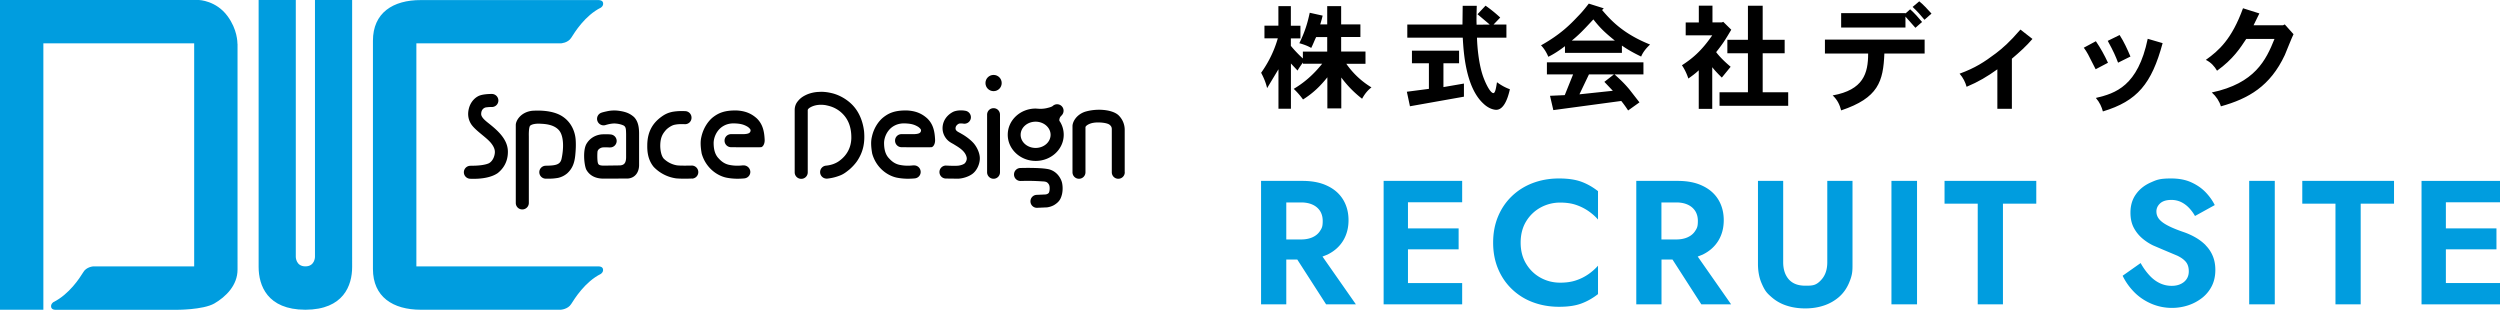
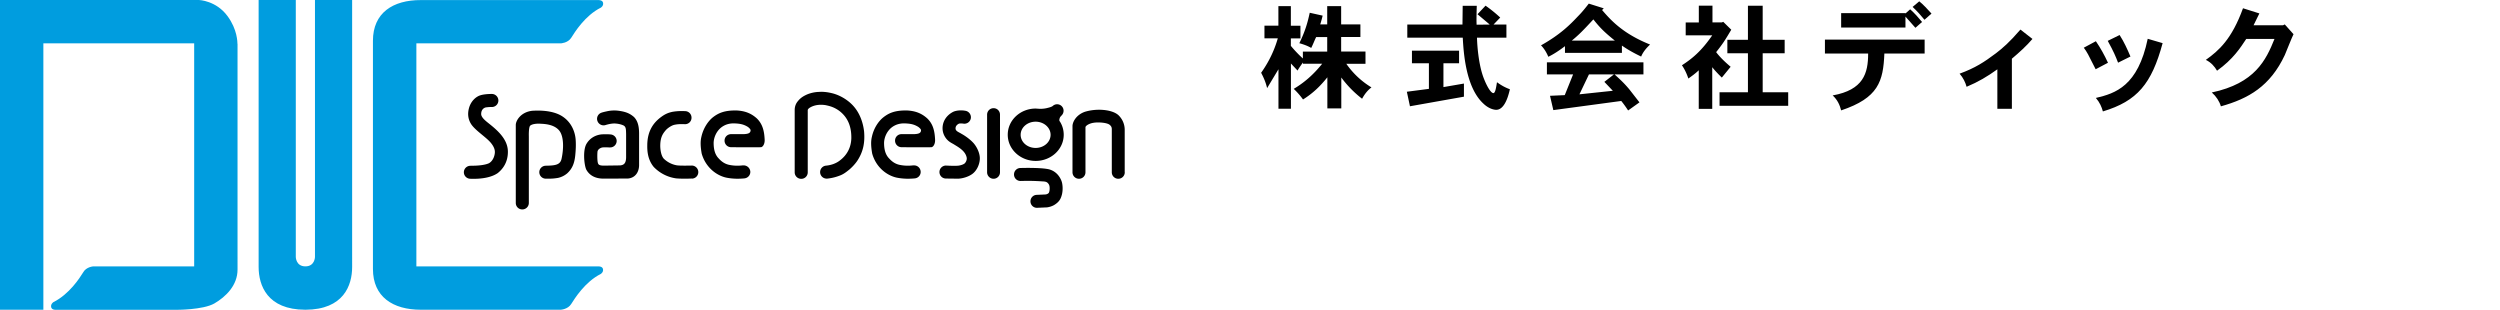
<svg xmlns="http://www.w3.org/2000/svg" width="339" height="42">
-   <path d="M135.83 11.26c0 .61-.49 1.1-1.1 1.1s-1.1-.49-1.1-1.1.49-1.1 1.1-1.1 1.1.49 1.1 1.1" />
  <path fill="#009ddf" d="M32.2 5.96c-.01-.23 0-1.95-1.35-3.78C29.3.07 26.98 0 26.98 0H0v42h5.88V5.88h20.45v30.24H12.68s-.99.04-1.42.84c-.45.73-1.86 2.93-4.02 4.01 0 0-.4.25-.3.69.1.39.63.35.63.35h16.27s3.69.03 5.24-.87c1.54-.9 3.13-2.44 3.13-4.59V5.96zM42.71 0v34.86s-.02 1.26-1.3 1.26-1.3-1.26-1.3-1.26V0h-5.04v36.2c0 2.5 1.17 5.79 6.33 5.8h.03c5.16-.02 6.32-3.3 6.32-5.8V0zm38.44 36.12H56.46V5.88h19.58s.97-.04 1.42-.76c.46-.73 1.86-3.01 4.01-4.08 0 0 .41-.24.3-.68-.08-.37-.63-.35-.63-.35H57.07c-3.79-.01-6.5 1.73-6.5 5.52v30.94c0 3.79 2.71 5.53 6.5 5.53h18.96s.97-.05 1.42-.77c.46-.72 1.86-3 4.01-4.08 0 0 .41-.25.3-.68-.08-.37-.63-.35-.63-.35z" />
  <path d="M93.81 24.21c-.53.02-1.37.04-2.11-.02a5.2 5.2 0 0 1-3.06-1.56c-.84-1.02-.88-2.23-.87-2.93.01-2.01.9-3.07 1.75-3.74.59-.45 1.01-.66 1.68-.8.64-.11 1.2-.11 1.71-.09a.88.88 0 0 1 .86.9.87.87 0 0 1-.89.87c-.51-.02-.94-.02-1.41.08-.41.08-.98.47-1.23.78-.36.43-.71.92-.71 2.09 0 .35.08 1.43.58 1.82a3.34 3.34 0 0 0 1.68.81c.42.06 1.53.04 2.02.03a.89.89 0 0 1 .88.89.88.88 0 0 1-.88.88zm46.8 3.97c-.49 0-.88-.39-.88-.88s.39-.88.88-.88l1.13-.05c.24-.02.38-.11.47-.21.05-.07.11-.26.12-.47.03-.48-.07-.68-.23-.85-.19-.22-.45-.23-.84-.25a28 28 0 0 0-2.43-.06l-.45.01c-.49 0-.88-.39-.88-.88s.39-.88.88-.88c.72-.02 2.62-.04 3.61.13.79.11 1.57.64 1.95 1.63.17.45.21 1.22.06 1.83-.15.58-.35 1.01-1.09 1.45-.3.16-.59.25-.93.3l-1.38.06zm-12.35-3.97 1.7.02c.66-.04 1.35-.28 1.78-.57.75-.47 1.19-1.54 1.12-2.36-.05-.6-.36-1.31-.8-1.84-.49-.57-1.23-1.07-1.67-1.31-.46-.29-.96-.39-.78-.96.05-.16.26-.37.46-.43.09-.03.31-.03.53 0 .48.09.94-.21 1.04-.69a.894.894 0 0 0-.69-1.04c-.47-.09-1.07-.1-1.6.09-.41.18-1.09.63-1.39 1.44-.18.47-.3 1.32.27 2.13.28.4.61.61 1.03.83.61.39 1.67.91 1.83 1.89.04.3-.15.67-.35.8-.15.09-.36.18-.69.24-.41.07-1.38.02-1.78 0a.88.88 0 0 0-.88.88c0 .49.39.88.88.88zm-16.17.01a.881.881 0 0 1-.06-1.76c.52-.05 1.3-.23 1.93-.76.84-.65 1.44-1.64 1.48-2.94.03-1.88-.67-2.98-1.61-3.71-.71-.52-1.3-.67-1.87-.79-.76-.12-1.49-.04-2.1.31-.21.12-.33.26-.33.37v8.43c0 .49-.39.88-.88.88s-.89-.39-.89-.88v-8.43c0-.49.15-.89.43-1.22.26-.33.58-.59 1.03-.81.59-.3 1.3-.44 1.87-.45.49-.03.99.01 1.61.15 1.2.26 2.35.99 3.06 1.81.79.9 1.26 2.11 1.41 3.41.13 1.55-.13 2.78-.94 4-.29.42-.65.8-1.01 1.12-.49.4-.84.67-1.35.86a6.5 6.5 0 0 1-1.79.42zm-11.32-1.79c.48-.04.91.31.97.8.05.48-.31.91-.8.96-.72.07-1.57.08-2.49-.11-1.36-.31-2.78-1.43-3.3-3.25-.16-.91-.2-1.64-.04-2.28.3-1.34 1.04-2.22 1.53-2.62.79-.62 1.63-.98 3.26-.95 1.02.06 1.9.32 2.75 1.1.71.71.99 1.59 1.04 2.91.01.54-.24.93-.49.97-.19.02-3.48.01-4.06 0-.49 0-.89-.39-.89-.89s.4-.88.89-.88h1.73c.48-.03.91-.09.91-.53 0-.15-.26-.38-.4-.47-.53-.32-1.03-.45-1.98-.46-.62.02-1.13.19-1.61.56-.66.53-1 1.36-1.02 2.07 0 .8.14 1.58.7 2.14.39.43.86.77 1.54.88.59.11 1.17.11 1.75.04zm23.11 0c.49-.04.91.31.96.8.05.48-.3.91-.79.96-.72.07-1.57.08-2.49-.11-1.36-.31-2.78-1.43-3.29-3.25-.16-.91-.2-1.64-.04-2.28.29-1.34 1.03-2.22 1.53-2.62.78-.62 1.62-.98 3.25-.95 1.02.06 1.9.32 2.75 1.1.72.71.99 1.59 1.04 2.91.01.54-.24.93-.49.97-.19.02-3.48.01-4.06 0-.48 0-.88-.39-.88-.89a.87.87 0 0 1 .88-.88h1.73c.48-.03.91-.09.91-.53.01-.15-.26-.38-.4-.47-.53-.32-1.02-.45-1.98-.46-.61.02-1.13.19-1.61.56-.66.53-1 1.36-1.02 2.07 0 .8.14 1.58.7 2.14.39.43.86.77 1.54.88.6.11 1.17.11 1.75.04zM82.71 20c-.44-.03-.88-.03-1.05 0-.23.05-.57.22-.64.55-.05.55-.02 1.31.05 1.53.06.2.12.37.78.38l2.24-.03c.49-.05.82-.26.81-1.17v-3.09c-.02-.67 0-1.03-.45-1.2-.51-.21-1.11-.25-1.41-.21-.23.02-.54.08-.91.19-.46.16-.96-.09-1.12-.55s.08-.96.55-1.12c.11-.04.36-.11.7-.18a4.5 4.5 0 0 1 1.7-.07c.82.12 1.41.31 2.01.84.63.64.68 1.57.69 2.18v4.37c-.02.96-.55 1.71-1.52 1.79l-3.43.01c-1.23-.04-1.88-.61-2.22-1.24-.29-.66-.49-2.72.09-3.56.44-.69 1.11-1.06 1.84-1.18.22-.04 1.04-.05 1.36-.01a.89.89 0 0 1 .84.93c-.03.49-.45.86-.93.83zm-8.67 2.47c1.34-.02 1.96-.14 2.12-1 .29-1.36.32-3.11-.42-3.87-.7-.73-1.83-.79-2.4-.82-.65-.05-1.27.06-1.47.29-.2.28-.16 1.43-.16 1.43v9.02c0 .49-.4.88-.89.88s-.88-.39-.88-.88V16.95c0-.6.69-1.76 2.24-1.93 1.74-.11 3.19.16 4.12.79 1.17.78 1.68 2.03 1.76 3.13.05.7.02 1.37-.06 2.17-.11.99-.37 1.73-1.07 2.38a2.86 2.86 0 0 1-1.25.63c-.7.12-1.06.11-1.66.11-.49 0-.89-.39-.89-.88s.4-.88.89-.88zm-10.23 0c.86.02 1.94-.07 2.5-.34.64-.37.83-1.24.79-1.62-.03-.51-.43-1.05-.75-1.37-.71-.73-2.07-1.6-2.53-2.42-.4-.7-.39-1.39-.25-1.97.26-1.07 1.02-1.68 1.61-1.84.4-.12.99-.17 1.52-.17a.89.89 0 0 1 .88.89.88.88 0 0 1-.88.88c-.27 0-.37 0-.8.05-.17.03-.68.21-.65.97.06.43.58.85 1.01 1.19 1.18.94 2.58 2.13 2.61 3.81.02 1.41-.64 2.36-1.39 2.95-.79.54-2.06.82-3.69.76-.49 0-.89-.39-.89-.88s.4-.88.89-.88zm70.04.89v-7.81c0-.49.39-.88.88-.88s.87.39.87.88v7.81c0 .49-.39.88-.87.88a.88.88 0 0 1-.88-.88m9.85-6.9c-.05-.08-.11-.19.04-.55a1.5 1.5 0 0 1 .2-.24c.35-.34.38-.89.05-1.25a.876.876 0 0 0-1.25-.04c-.11.09-.39.18-.6.23a3.8 3.8 0 0 1-1.23.14l-.47-.03c-2.1 0-3.79 1.59-3.79 3.55s1.7 3.55 3.79 3.55 3.8-1.58 3.8-3.55c0-.66-.19-1.28-.53-1.81m-3.28 3.6c-1.12 0-2.03-.79-2.03-1.78s.91-1.78 2.03-1.78 2.03.8 2.03 1.78-.9 1.78-2.03 1.78m12.08 3.3v-5.82a2.74 2.74 0 0 0-.88-1.95c-.88-.76-2.97-.92-4.55-.42-1.1.4-1.62 1.29-1.65 1.9v6.29c0 .49.39.88.88.88s.88-.39.88-.88v-6.13c.08-.24.57-.5 1.09-.58.66-.11 1.8-.02 2.17.26.26.21.31.38.31.63v5.82c0 .49.39.88.88.88s.88-.39.88-.88z" />
  <g fill="#009ddf">
-     <path d="M179.99 34.53c.92-.45 1.63-1.07 2.13-1.88.49-.8.74-1.73.74-2.79s-.25-2-.74-2.8-1.2-1.42-2.13-1.86c-.93-.45-2.05-.67-3.37-.67H171v16.74h3.42v-6.08h1.49l3.91 6.08h4.04l-4.53-6.48zm-5.57-7.08h1.99c.61 0 1.13.1 1.57.3s.78.49 1.02.86q.36.57.36 1.35c0 .78-.12.98-.36 1.35-.24.38-.58.66-1.02.86s-.96.3-1.57.3h-1.99zm15.4-2.92h-2.2v16.74h10.65v-2.89h-7.35v-4.57h6.87v-2.84h-6.87v-3.54h7.35v-2.9zm21.58-.33c-1.28 0-2.46.21-3.55.62s-2.04 1.01-2.85 1.79-1.43 1.7-1.87 2.76-.66 2.24-.66 3.53.22 2.47.66 3.53 1.06 1.98 1.87 2.76a8.2 8.2 0 0 0 2.85 1.79c1.09.41 2.28.62 3.55.62s2.24-.15 3.05-.45c.8-.3 1.55-.73 2.24-1.27v-3.85a7.3 7.3 0 0 1-1.3 1.15 6.5 6.5 0 0 1-1.69.84c-.62.21-1.33.31-2.13.31-.96 0-1.84-.22-2.65-.66s-1.47-1.07-1.97-1.89-.75-1.78-.75-2.88.25-2.08.75-2.89a5.2 5.2 0 0 1 1.97-1.88 5.5 5.5 0 0 1 2.65-.66c.8 0 1.51.1 2.13.31a6.8 6.8 0 0 1 1.69.84c.5.35.94.73 1.3 1.15v-3.85c-.69-.54-1.43-.97-2.24-1.27s-1.82-.45-3.05-.45m19.47 10.33c.92-.45 1.63-1.07 2.13-1.88.49-.8.74-1.73.74-2.79s-.25-2-.74-2.8-1.2-1.42-2.13-1.86c-.93-.45-2.05-.67-3.37-.67h-5.62v16.74h3.42v-6.08h1.49l3.91 6.08h4.04l-4.53-6.48zm-5.58-7.08h1.99c.61 0 1.13.1 1.57.3s.78.49 1.02.86q.36.57.36 1.35c0 .78-.12.98-.36 1.35-.24.38-.58.66-1.02.86s-.96.3-1.57.3h-1.99zm22.49 8.11q0 1.44-.75 2.31c-.75.87-1.25.87-2.24.87s-1.73-.29-2.24-.87q-.75-.87-.75-2.31V24.53h-3.42v11.24q0 1.485.48 2.61c.48 1.125.76 1.38 1.34 1.89a5.7 5.7 0 0 0 2.03 1.16c.78.26 1.63.39 2.56.39s1.75-.13 2.53-.39a6 6 0 0 0 2.05-1.16q.87-.765 1.35-1.89c.48-1.125.48-1.62.48-2.61V24.53h-3.42zm8.7-11.03h3.47v16.74h-3.47z" />
    <use href="#a" />
-     <path d="M299.09 33.25c-.41-.41-.86-.75-1.36-1.04s-1.03-.53-1.57-.72c-.85-.29-1.55-.57-2.1-.85-.56-.28-.97-.57-1.24-.88s-.41-.67-.41-1.09.17-.78.5-1.09c.34-.31.84-.47 1.51-.47a3 3 0 0 1 1.36.3c.4.2.75.46 1.06.79s.58.69.8 1.09l2.68-1.48c-.29-.59-.69-1.16-1.21-1.71s-1.16-1-1.94-1.36q-1.155-.54-2.76-.54c-1.605 0-1.97.19-2.81.56-.84.38-1.5.91-1.98 1.6-.49.69-.73 1.52-.73 2.47 0 .8.15 1.48.45 2.05a4.9 4.9 0 0 0 1.15 1.44q.69.585 1.47.96l1.38.59 1.9.8c.52.25.91.53 1.17.85s.39.74.39 1.27c0 .61-.22 1.08-.65 1.44-.43.35-.99.53-1.67.53a3.7 3.7 0 0 1-1.65-.38c-.51-.25-.98-.61-1.4-1.08-.42-.46-.81-1-1.16-1.63l-2.44 1.72c.37.78.88 1.51 1.53 2.18s1.42 1.2 2.31 1.59a7 7 0 0 0 2.86.59 7 7 0 0 0 2.19-.35c.7-.23 1.32-.57 1.88-1a4.8 4.8 0 0 0 1.32-1.61c.32-.64.48-1.36.48-2.18 0-.72-.12-1.35-.35-1.9s-.55-1.03-.96-1.44zm5.9-8.72h3.47v16.74h-3.47z" />
    <use x="48.51" href="#a" />
-     <path d="M339 27.43v-2.9h-10.64v16.74H339v-2.89h-7.34v-4.57h6.86v-2.84h-6.86v-3.54z" />
  </g>
  <path d="M182.52 8.65h2.64V6.99h-3.3V5.02h2.61V3.31h-2.61V.83h-1.89v2.48h-.95c.14-.42.25-.85.33-1.19l-1.75-.39c-.28 1.3-.6 2.47-1.41 4.13.62.17 1.15.37 1.61.64.26-.5.43-.99.67-1.47h1.5V7h-3.3v.93a16.4 16.4 0 0 1-1.63-1.71V5.21h1.3V3.49h-1.3V.83h-1.69v2.65h-1.89V5.2h1.81c-.65 2.28-1.69 3.86-2.26 4.67.36.68.64 1.33.81 2.08l1.54-2.56v5.35h1.69V8.61l.9.96c.2-.37.47-.73.73-1.1v.17h2.61c-1.33 1.66-2.59 2.65-3.86 3.41a10 10 0 0 1 1.26 1.44c1.38-.87 2.36-1.83 3.3-3.01v4.22h1.89v-4.19a14.5 14.5 0 0 0 2.82 2.88c.33-.6.7-1.1 1.27-1.54a11.2 11.2 0 0 1-3.43-3.23zm13.2-.07h2.13V6.87h-6.39v1.71h2.3v3.47l-2.99.39.42 1.97 7.32-1.3v-1.78l-2.78.48V8.58zm6.8 4.05c-.5 0-1.26-1.71-1.54-2.65-.48-1.58-.67-3.65-.7-4.87h3.99V3.33h-1.75l.91-.95a18 18 0 0 0-1.99-1.61l-1.09 1.16 1.66 1.4-1.78.02c-.03-.5-.02-1.27.02-2.56h-1.91l-.03 2.54h-7.48v1.78h7.52c.11 1.97.39 6.72 2.79 8.93.84.81 1.6.85 1.75.85.9 0 1.5-1.19 1.85-2.79-.62-.22-1.19-.54-1.75-.95-.11.68-.22 1.47-.48 1.47zm14.72-11.27.23-.23-2.03-.64c-.67.87-1.1 1.35-1.47 1.72-1.01 1.07-2.33 2.44-5.01 3.94.42.42.76.99.99 1.55.71-.34 1.49-.85 2.26-1.44v.91h7.72v-.99c.93.65 1.8 1.1 2.61 1.49.26-.64.73-1.18 1.21-1.63-3.75-1.5-5.38-3.37-6.51-4.68m-4.11 4.15c1.02-.84 1.49-1.33 2.93-2.88.84 1.07 1.47 1.72 2.92 2.88zm-3.37 4.58h3.55l-1.13 2.81-2 .09.45 1.94 9.21-1.24q.51.63.93 1.29l1.54-1.1-1.38-1.77c-.43-.51-.88-1.02-2-2.02h3.92V8.45h-13.09zm5.69 0h3.4l-1.3 1.01 1.15 1.21-4.53.48 1.29-2.7zm19.23-1.03c-.71-.6-1.43-1.27-1.97-1.99.98-1.24 1.21-1.63 2.05-3.04l-1.09-1.07-.19.08h-1.27V.77h-1.85v2.28h-1.78v1.74h3.6c-1.49 2.17-2.75 3.18-4.11 4.06.37.54.67 1.18.87 1.8.48-.34.98-.7 1.41-1.12v5.23h1.83V9.11c.37.48.87.99 1.3 1.41l1.19-1.46z" />
  <path d="M239.02 7.22H242V5.4h-2.98V.78h-2V5.4h-2.79v1.82h2.79v5.29h-3.85v1.84h9.31v-1.84h-3.46zm19.36-4.97 1.35 1.52.9-.79c-.48-.59-1.01-1.18-1.61-1.72l-.64.57v-.05h-8.72v1.95h8.72V2.24zm1.87-2.07-.9.76c.62.57 1.12 1.15 1.61 1.74l.95-.84c-.54-.6-1.1-1.21-1.66-1.66m-12.79 7.08h5.86c0 2.7-.65 4.93-4.81 5.68.67.62.96 1.3 1.15 2.03 5.04-1.69 5.71-3.92 5.86-7.71h5.46V5.37h-13.52zm23.18-.03c-1.58 1.19-2.81 1.99-4.92 2.76.48.54.79 1.19.95 1.78 1.6-.67 2.82-1.4 4.17-2.37v5.35h1.97V7.96c1.04-.88 1.99-1.74 2.79-2.68l-1.63-1.27c-1.47 1.71-2.4 2.51-3.34 3.23zm18.25.44c-.42-.99-.87-1.99-1.47-2.92l-1.61.79c.82 1.5 1.04 2.03 1.4 2.96l1.69-.84zm-4.69-2.08-1.64.88c.45.6.57.85 1.61 2.92l1.67-.88c-.48-1.04-1.01-2-1.64-2.92m0 7.69c.54.64.78 1.21.95 1.83 4.67-1.41 6.61-3.75 8.1-9.26l-2.02-.59c-1.33 6.41-4.37 7.4-7.03 8.02m25.62-9.97-.25.12h-3.99l.79-1.61-2.22-.7c-1.52 4.19-3.27 5.74-5.04 7 .71.34 1.19.9 1.52 1.47 2.19-1.57 3.16-3.1 3.96-4.31h3.83c-1.15 2.87-2.65 6.02-8.5 7.26.6.53 1.04 1.21 1.23 1.88 3.75-1.04 6.69-2.73 8.67-6.96.17-.4.96-2.39 1.18-2.82l-1.18-1.32z" />
  <defs>
-     <path id="a" d="M263.68 27.62h4.5v13.65h3.42V27.62h4.52v-3.09h-12.44z" />
-   </defs>
+     </defs>
</svg>